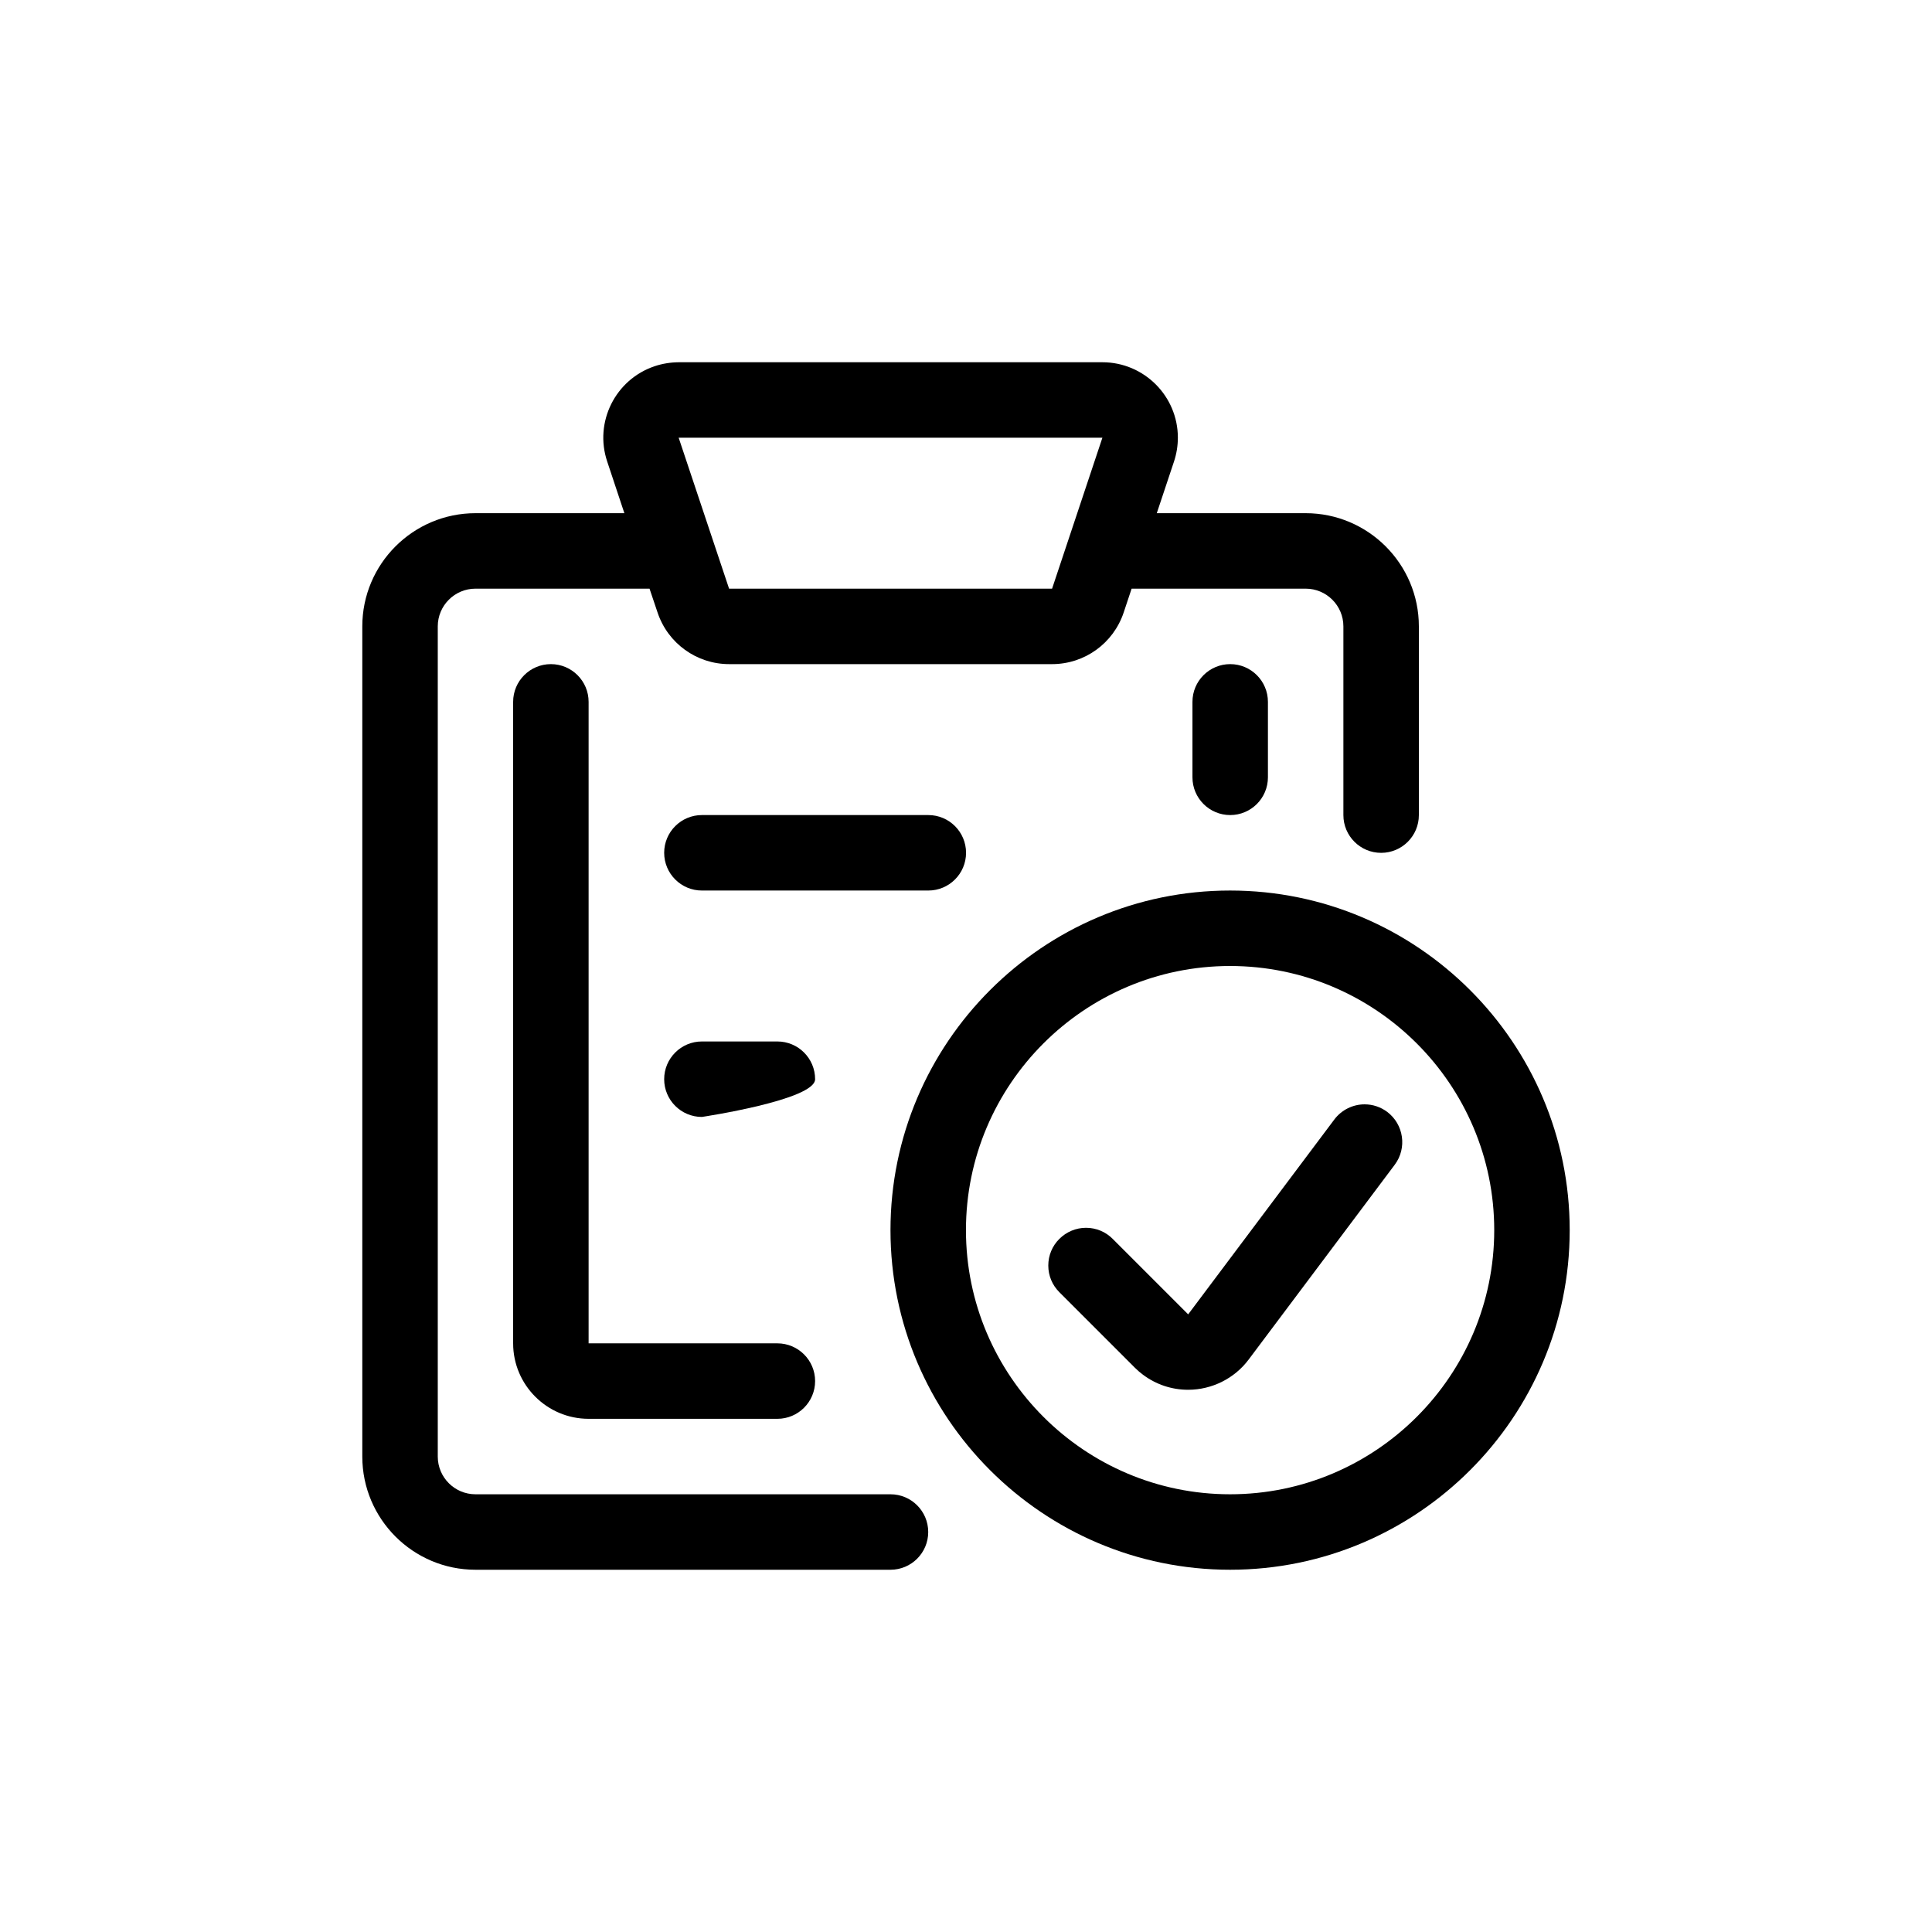
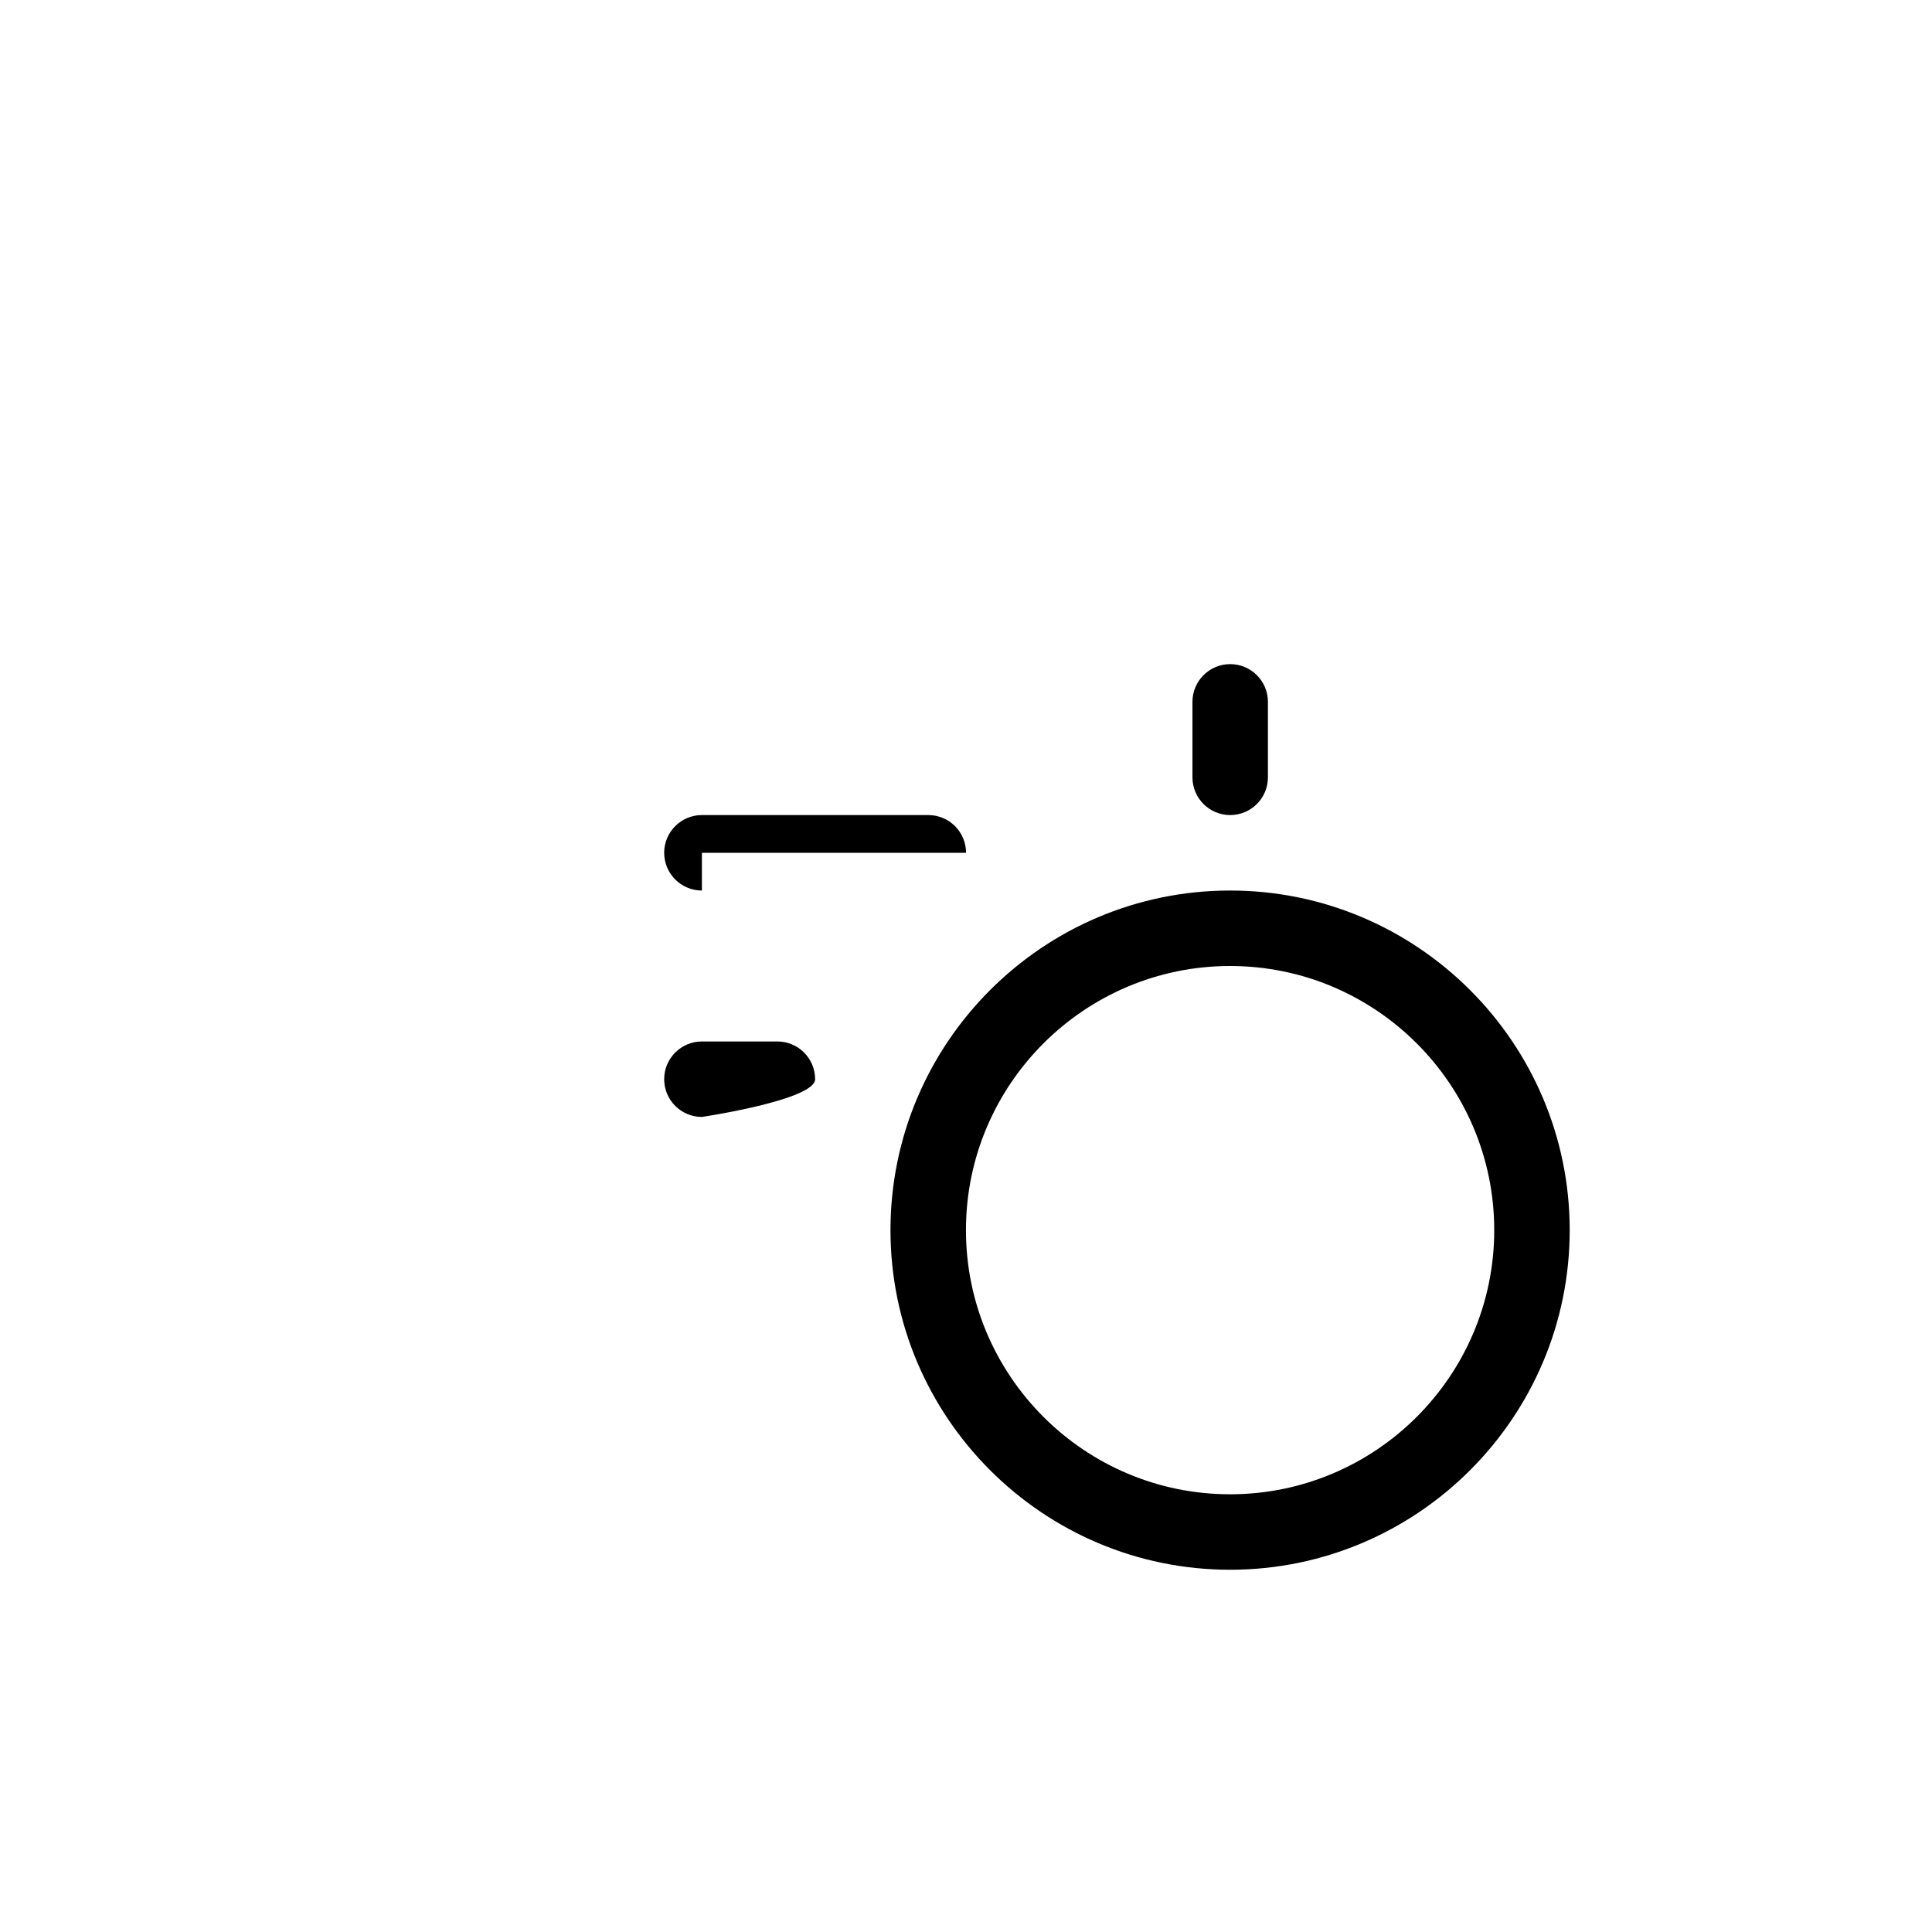
<svg xmlns="http://www.w3.org/2000/svg" width="160" height="160" viewBox="0 0 160 160" fill="none">
-   <path d="M39.379 130C34.208 130 30.004 125.796 30.004 120.625V51.875C30.004 46.704 34.208 42.5 39.379 42.5H51.708L50.287 38.225C49.191 34.962 50.958 31.417 54.225 30.325C54.854 30.113 55.541 30.004 56.216 30H91.296C94.741 30 97.541 32.8 97.546 36.237C97.546 36.917 97.437 37.583 97.225 38.225L95.8 42.5H108.129C113.3 42.5 117.504 46.704 117.504 51.875V67.504C117.504 69.229 116.104 70.629 114.379 70.629C112.654 70.629 111.254 69.229 111.254 67.504V51.875C111.254 50.15 109.854 48.75 108.129 48.75H93.716L93.058 50.725C92.204 53.279 89.825 54.996 87.137 55H60.387C57.696 55 55.312 53.283 54.458 50.729L53.791 48.75H39.379C37.654 48.75 36.254 50.15 36.254 51.875V120.625C36.254 122.35 37.654 123.75 39.379 123.75H73.746C75.471 123.75 76.871 125.15 76.871 126.875C76.871 128.6 75.471 130 73.746 130H39.379ZM56.204 36.25L60.379 48.75H87.129L91.296 36.25H56.212H56.204Z" fill="black" />
-   <path d="M48.746 117.5C45.3 117.5 42.496 114.696 42.496 111.25V58.125C42.496 56.4 43.896 55 45.621 55C47.346 55 48.746 56.4 48.746 58.125V111.25H64.379C66.104 111.25 67.504 112.65 67.504 114.375C67.504 116.1 66.104 117.5 64.379 117.5H48.746Z" fill="black" />
  <path d="M101.879 67.5C100.154 67.5 98.754 66.1 98.754 64.375V58.125C98.754 56.4 100.154 55 101.879 55C103.604 55 105.004 56.4 105.004 58.125V64.375C105.004 66.1 103.604 67.5 101.879 67.5Z" fill="black" />
  <path d="M101.871 130C86.363 130 73.746 117.383 73.746 101.875C73.746 86.367 86.363 73.75 101.871 73.75C117.379 73.75 129.996 86.367 129.996 101.875C129.996 117.383 117.379 130 101.871 130ZM101.871 80C89.809 80 79.996 89.812 79.996 101.875C79.996 113.938 89.809 123.75 101.871 123.75C113.934 123.75 123.746 113.938 123.746 101.875C123.746 89.812 113.934 80 101.871 80Z" fill="black" />
-   <path d="M98.399 115.095C97.036 115.095 95.736 114.661 94.645 113.84C94.411 113.665 94.195 113.478 93.99 113.274L87.732 107.015C87.14 106.424 86.815 105.64 86.815 104.807C86.815 103.974 87.14 103.186 87.732 102.599C88.324 102.011 89.107 101.682 89.94 101.682C90.774 101.682 91.561 102.007 92.149 102.599L98.399 108.849L110.507 92.707C111.095 91.924 112.032 91.457 113.007 91.457C113.686 91.457 114.332 91.674 114.878 92.078C116.257 93.115 116.54 95.078 115.507 96.457L103.403 112.599C102.232 114.161 100.361 115.095 98.399 115.095Z" fill="black" />
-   <path d="M58.129 73.75C56.404 73.75 55.004 72.35 55.004 70.625C55.004 68.9 56.404 67.5 58.129 67.5H76.879C78.604 67.5 80.004 68.9 80.004 70.625C80.004 72.35 78.604 73.75 76.879 73.75H58.129Z" fill="black" />
+   <path d="M58.129 73.75C56.404 73.75 55.004 72.35 55.004 70.625C55.004 68.9 56.404 67.5 58.129 67.5H76.879C78.604 67.5 80.004 68.9 80.004 70.625H58.129Z" fill="black" />
  <path d="M58.129 92.5C56.404 92.5 55.004 91.1 55.004 89.375C55.004 87.65 56.404 86.25 58.129 86.25H64.379C66.104 86.25 67.504 87.65 67.504 89.375C67.504 91.1 58.129 92.5 58.129 92.5Z" fill="black" />
</svg>